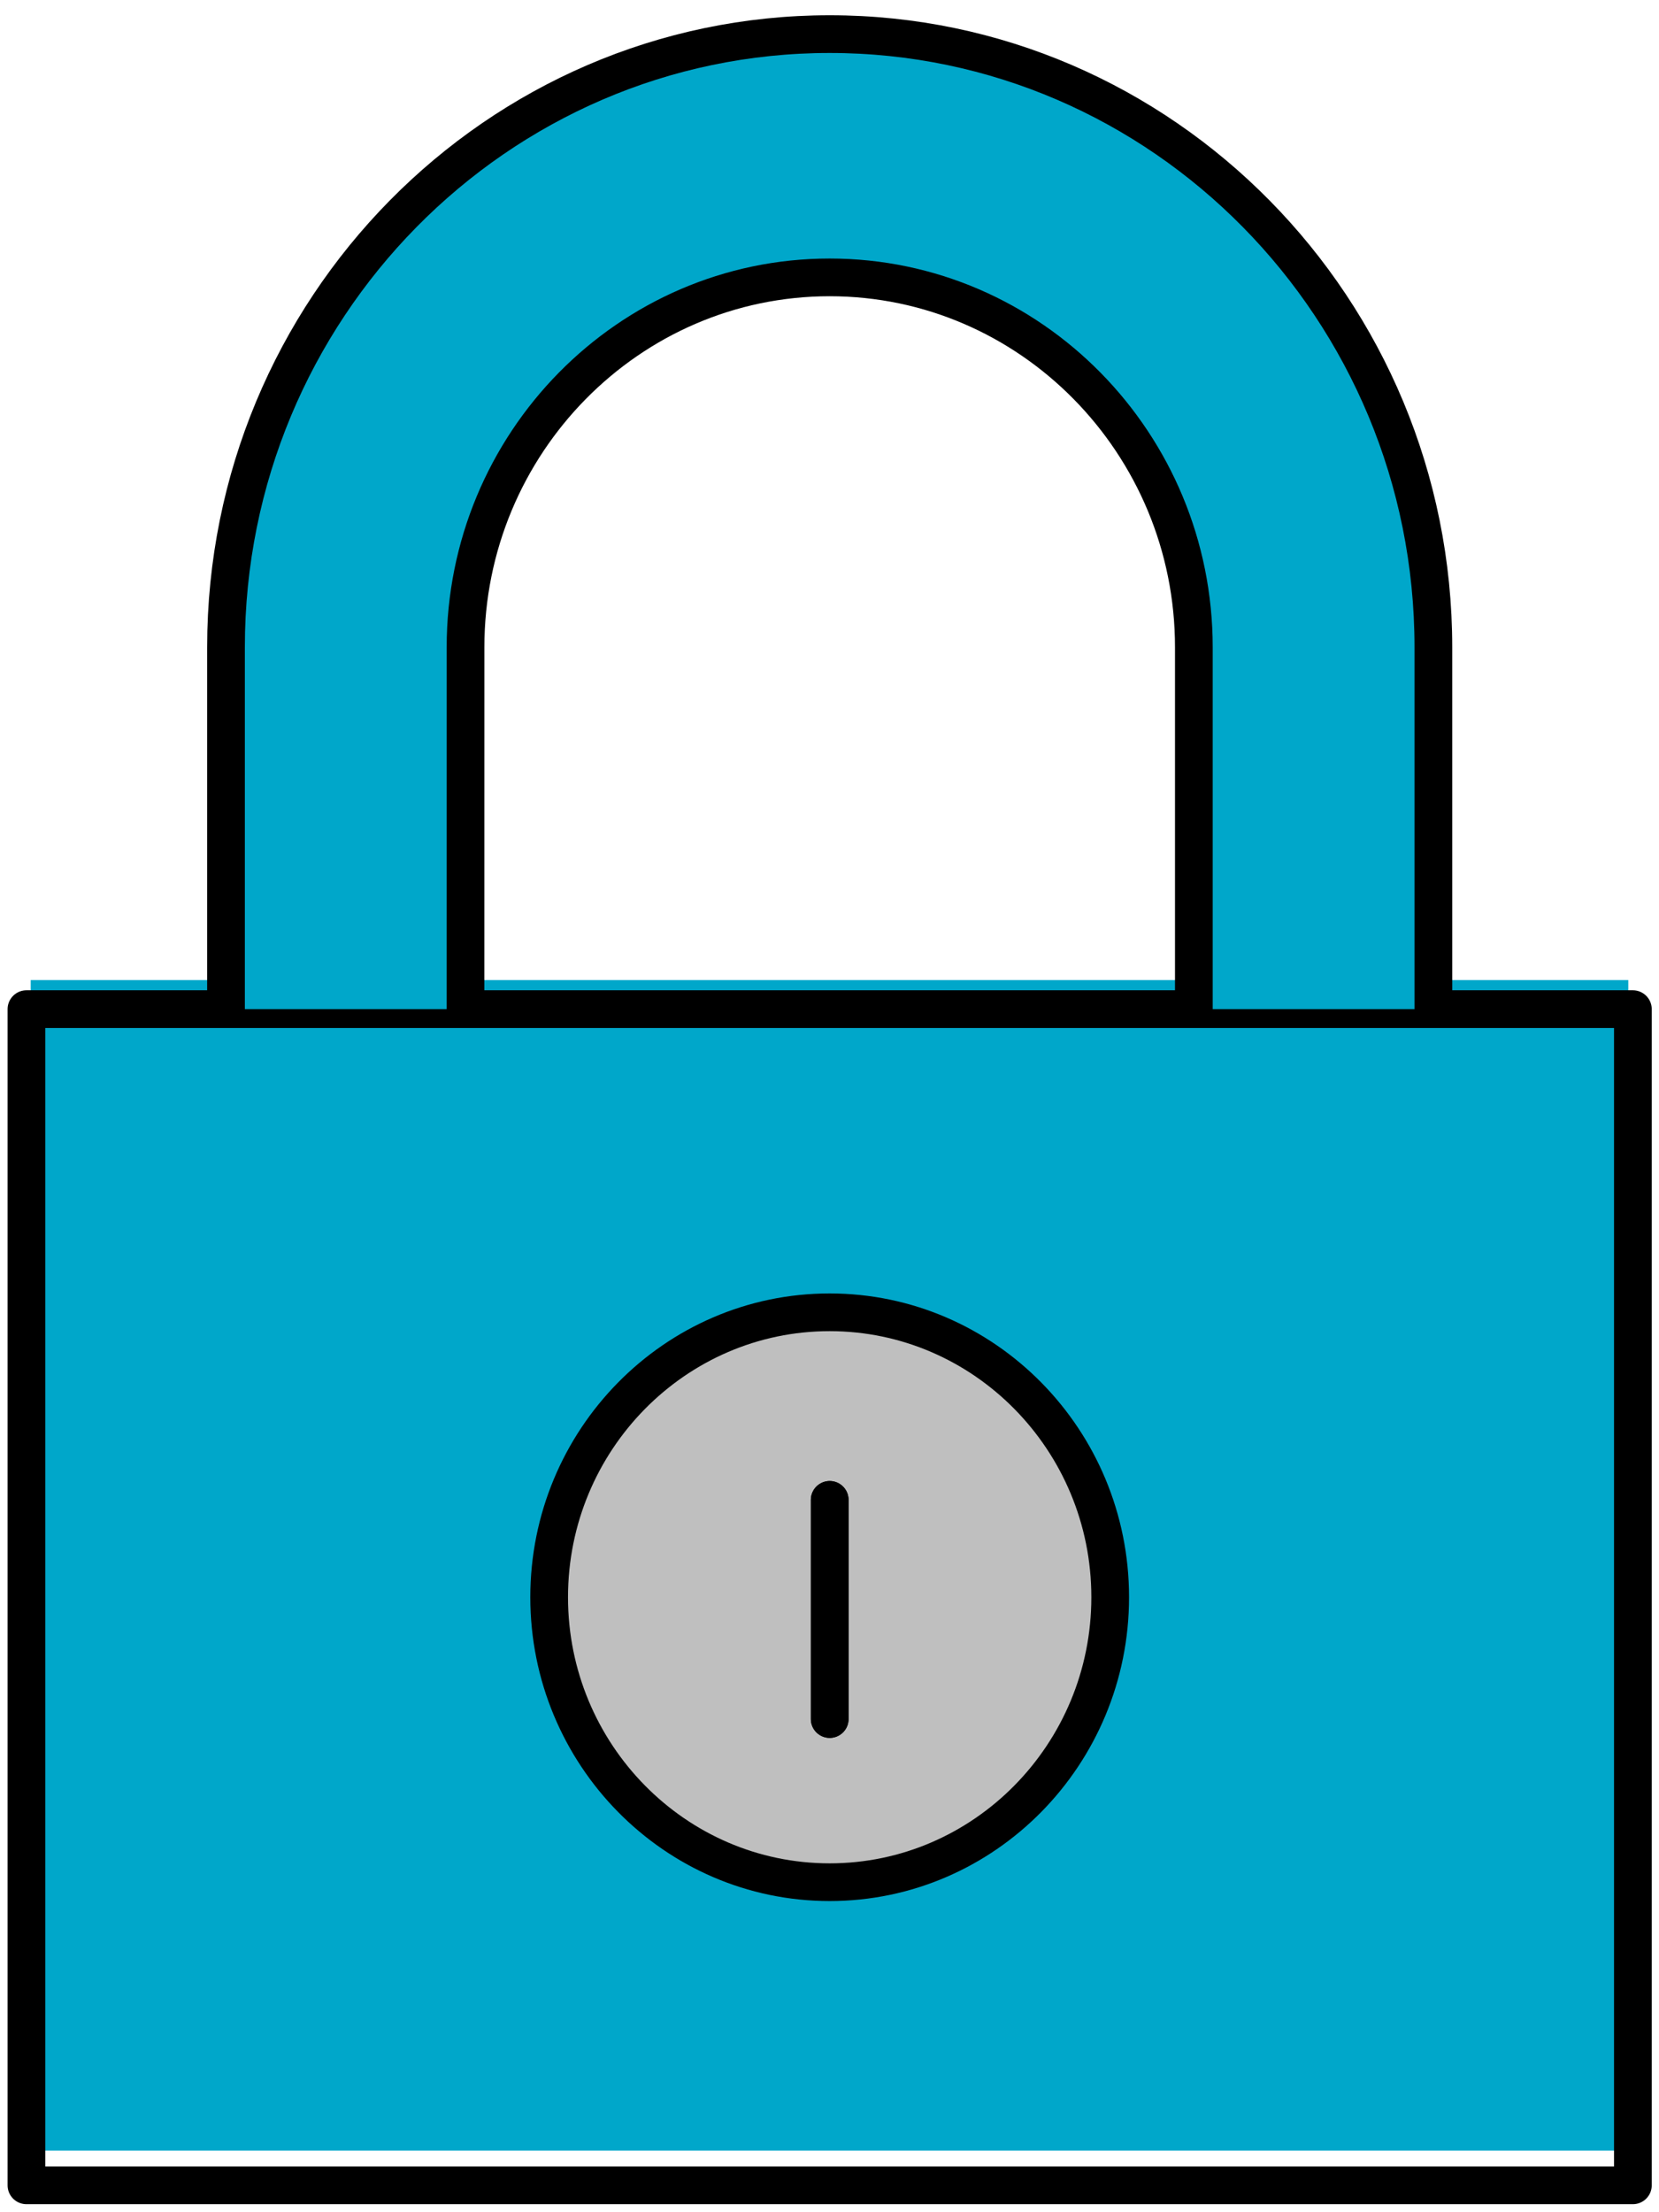
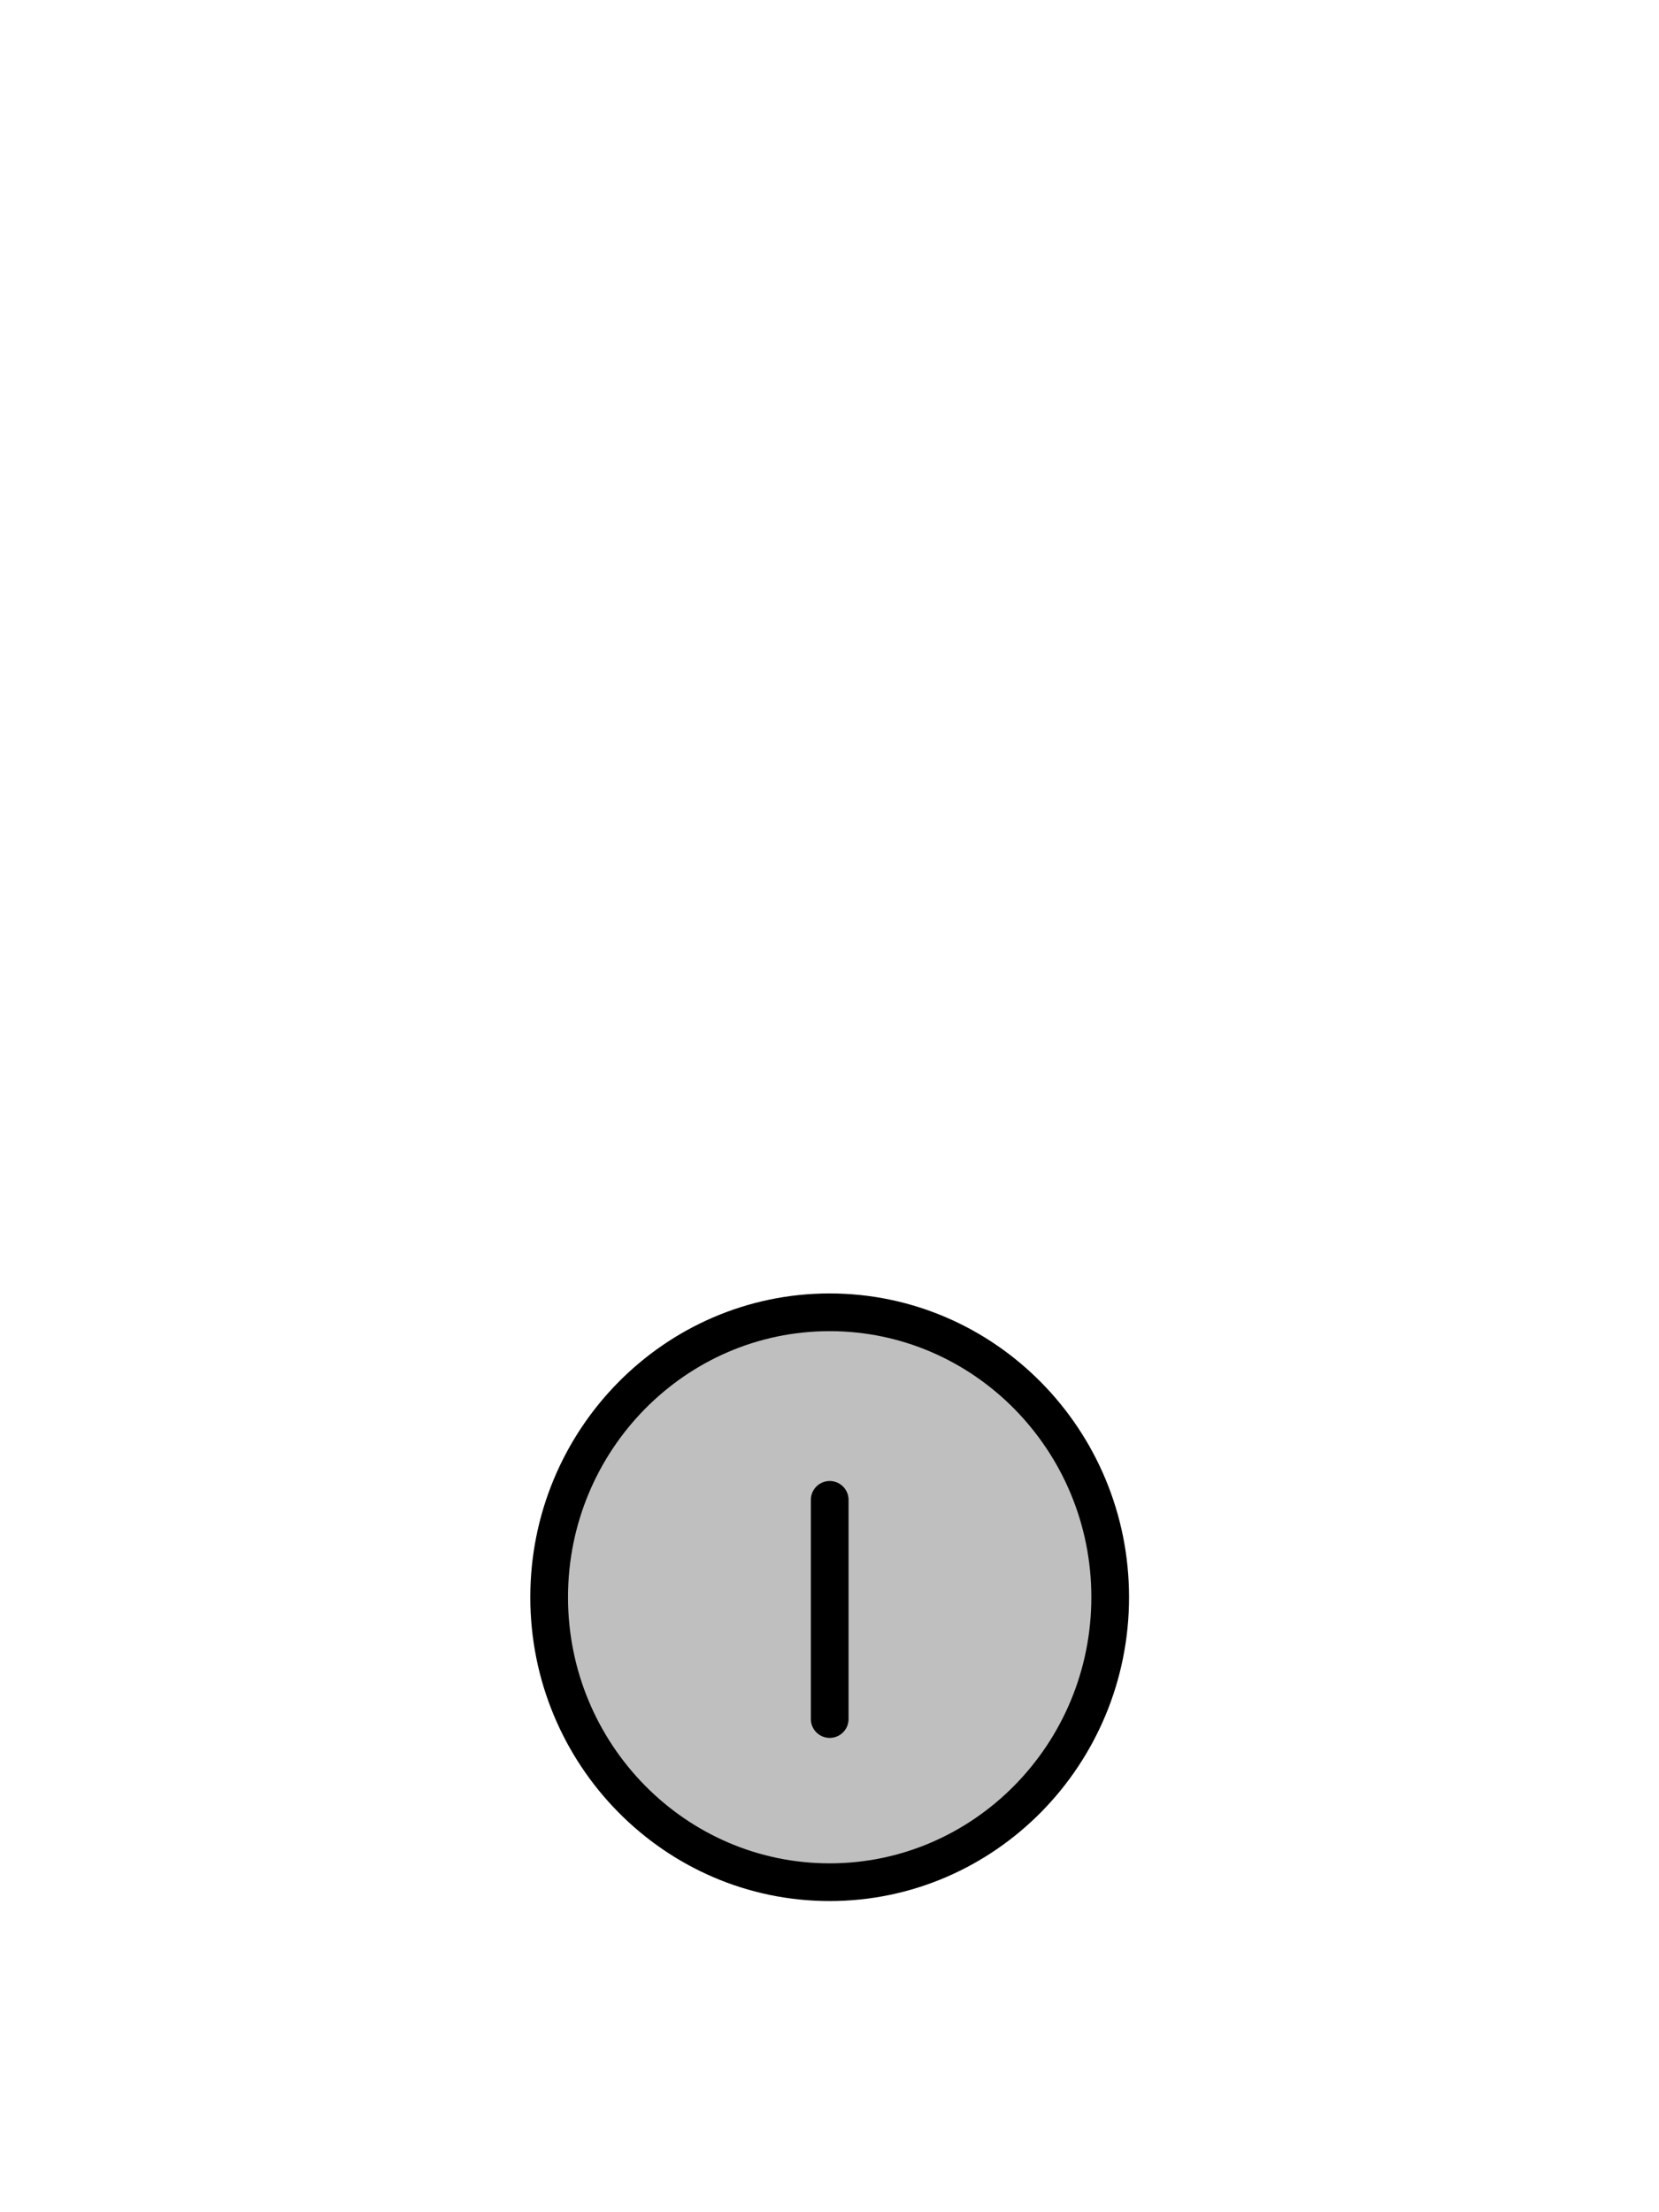
<svg xmlns="http://www.w3.org/2000/svg" width="66px" height="88px" viewBox="0 0 66 88" version="1.1">
  <desc>Created with Sketch.</desc>
  <defs />
  <g id="Homepage" stroke="none" stroke-width="1" fill="none" fill-rule="evenodd">
    <g id="Desktop" transform="translate(-1189, -3063)">
      <g id="Features" transform="translate(0, 2918)">
        <g id="Page-1" transform="translate(1189, 146)">
-           <polygon id="Fill-1" fill="#00A7CA" points="1.222 84.549 64.778 84.549 64.778 37.986 1.222 37.986" />
          <g id="Group-13">
-             <polygon id="Stroke-2" stroke="#000000" stroke-width="1.5" stroke-linecap="round" stroke-linejoin="round" points="1.052 85.93 64.961 85.93 64.961 39.143 1.052 39.143" />
            <g id="Group-6" transform="translate(8.426, 0)">
-               <path d="M0.565,39.143 L0.565,24.748 C0.565,11.3 11.339,0.357 24.581,0.357 C37.825,0.357 48.598,11.3 48.598,24.748 L48.598,39.143 M39.069,39.143 L39.069,24.748 C39.069,16.636 32.57,10.034 24.581,10.034 C16.593,10.034 10.094,16.636 10.094,24.748 L10.092,39.143" id="Fill-4" fill="#00A7CA" />
-               <path d="M0.565,39.143 L0.565,24.748 C0.565,11.3 11.339,0.357 24.581,0.357 C37.825,0.357 48.598,11.3 48.598,24.748 L48.598,39.143 M39.069,39.143 L39.069,24.748 C39.069,16.636 32.57,10.034 24.581,10.034 C16.593,10.034 10.094,16.636 10.094,24.748 L10.092,39.143" id="Stroke-5" stroke="#000000" stroke-width="1.5" stroke-linecap="round" stroke-linejoin="round" />
-             </g>
+               </g>
            <path d="M33.006,73.872 C26.853,73.872 21.847,68.787 21.847,62.536 C21.847,56.286 26.853,51.202 33.006,51.202 C39.161,51.202 44.167,56.286 44.167,62.536 C44.167,68.787 39.161,73.872 33.006,73.872" id="Fill-7" fill="#BFBFBF" />
            <path d="M33.006,73.872 C26.853,73.872 21.847,68.787 21.847,62.536 C21.847,56.286 26.853,51.202 33.006,51.202 C39.161,51.202 44.167,56.286 44.167,62.536 C44.167,68.787 39.161,73.872 33.006,73.872 Z" id="Stroke-8" stroke="#000000" stroke-width="1.5" stroke-linecap="round" stroke-linejoin="round" />
            <g id="Group-11" transform="translate(32.298, 58.475)">
              <path d="M0.71,8.907 L0.71,0.188" id="Fill-9" fill="#000000" />
              <path d="M0.71,8.907 L0.71,0.188" id="Stroke-10" stroke="#000000" stroke-width="1.5" stroke-linecap="round" stroke-linejoin="round" />
            </g>
-             <path d="M33.008,67.382 L33.008,58.664" id="Stroke-12" stroke="#000000" stroke-width="1.5" stroke-linecap="round" stroke-linejoin="round" />
          </g>
        </g>
      </g>
    </g>
  </g>
</svg>